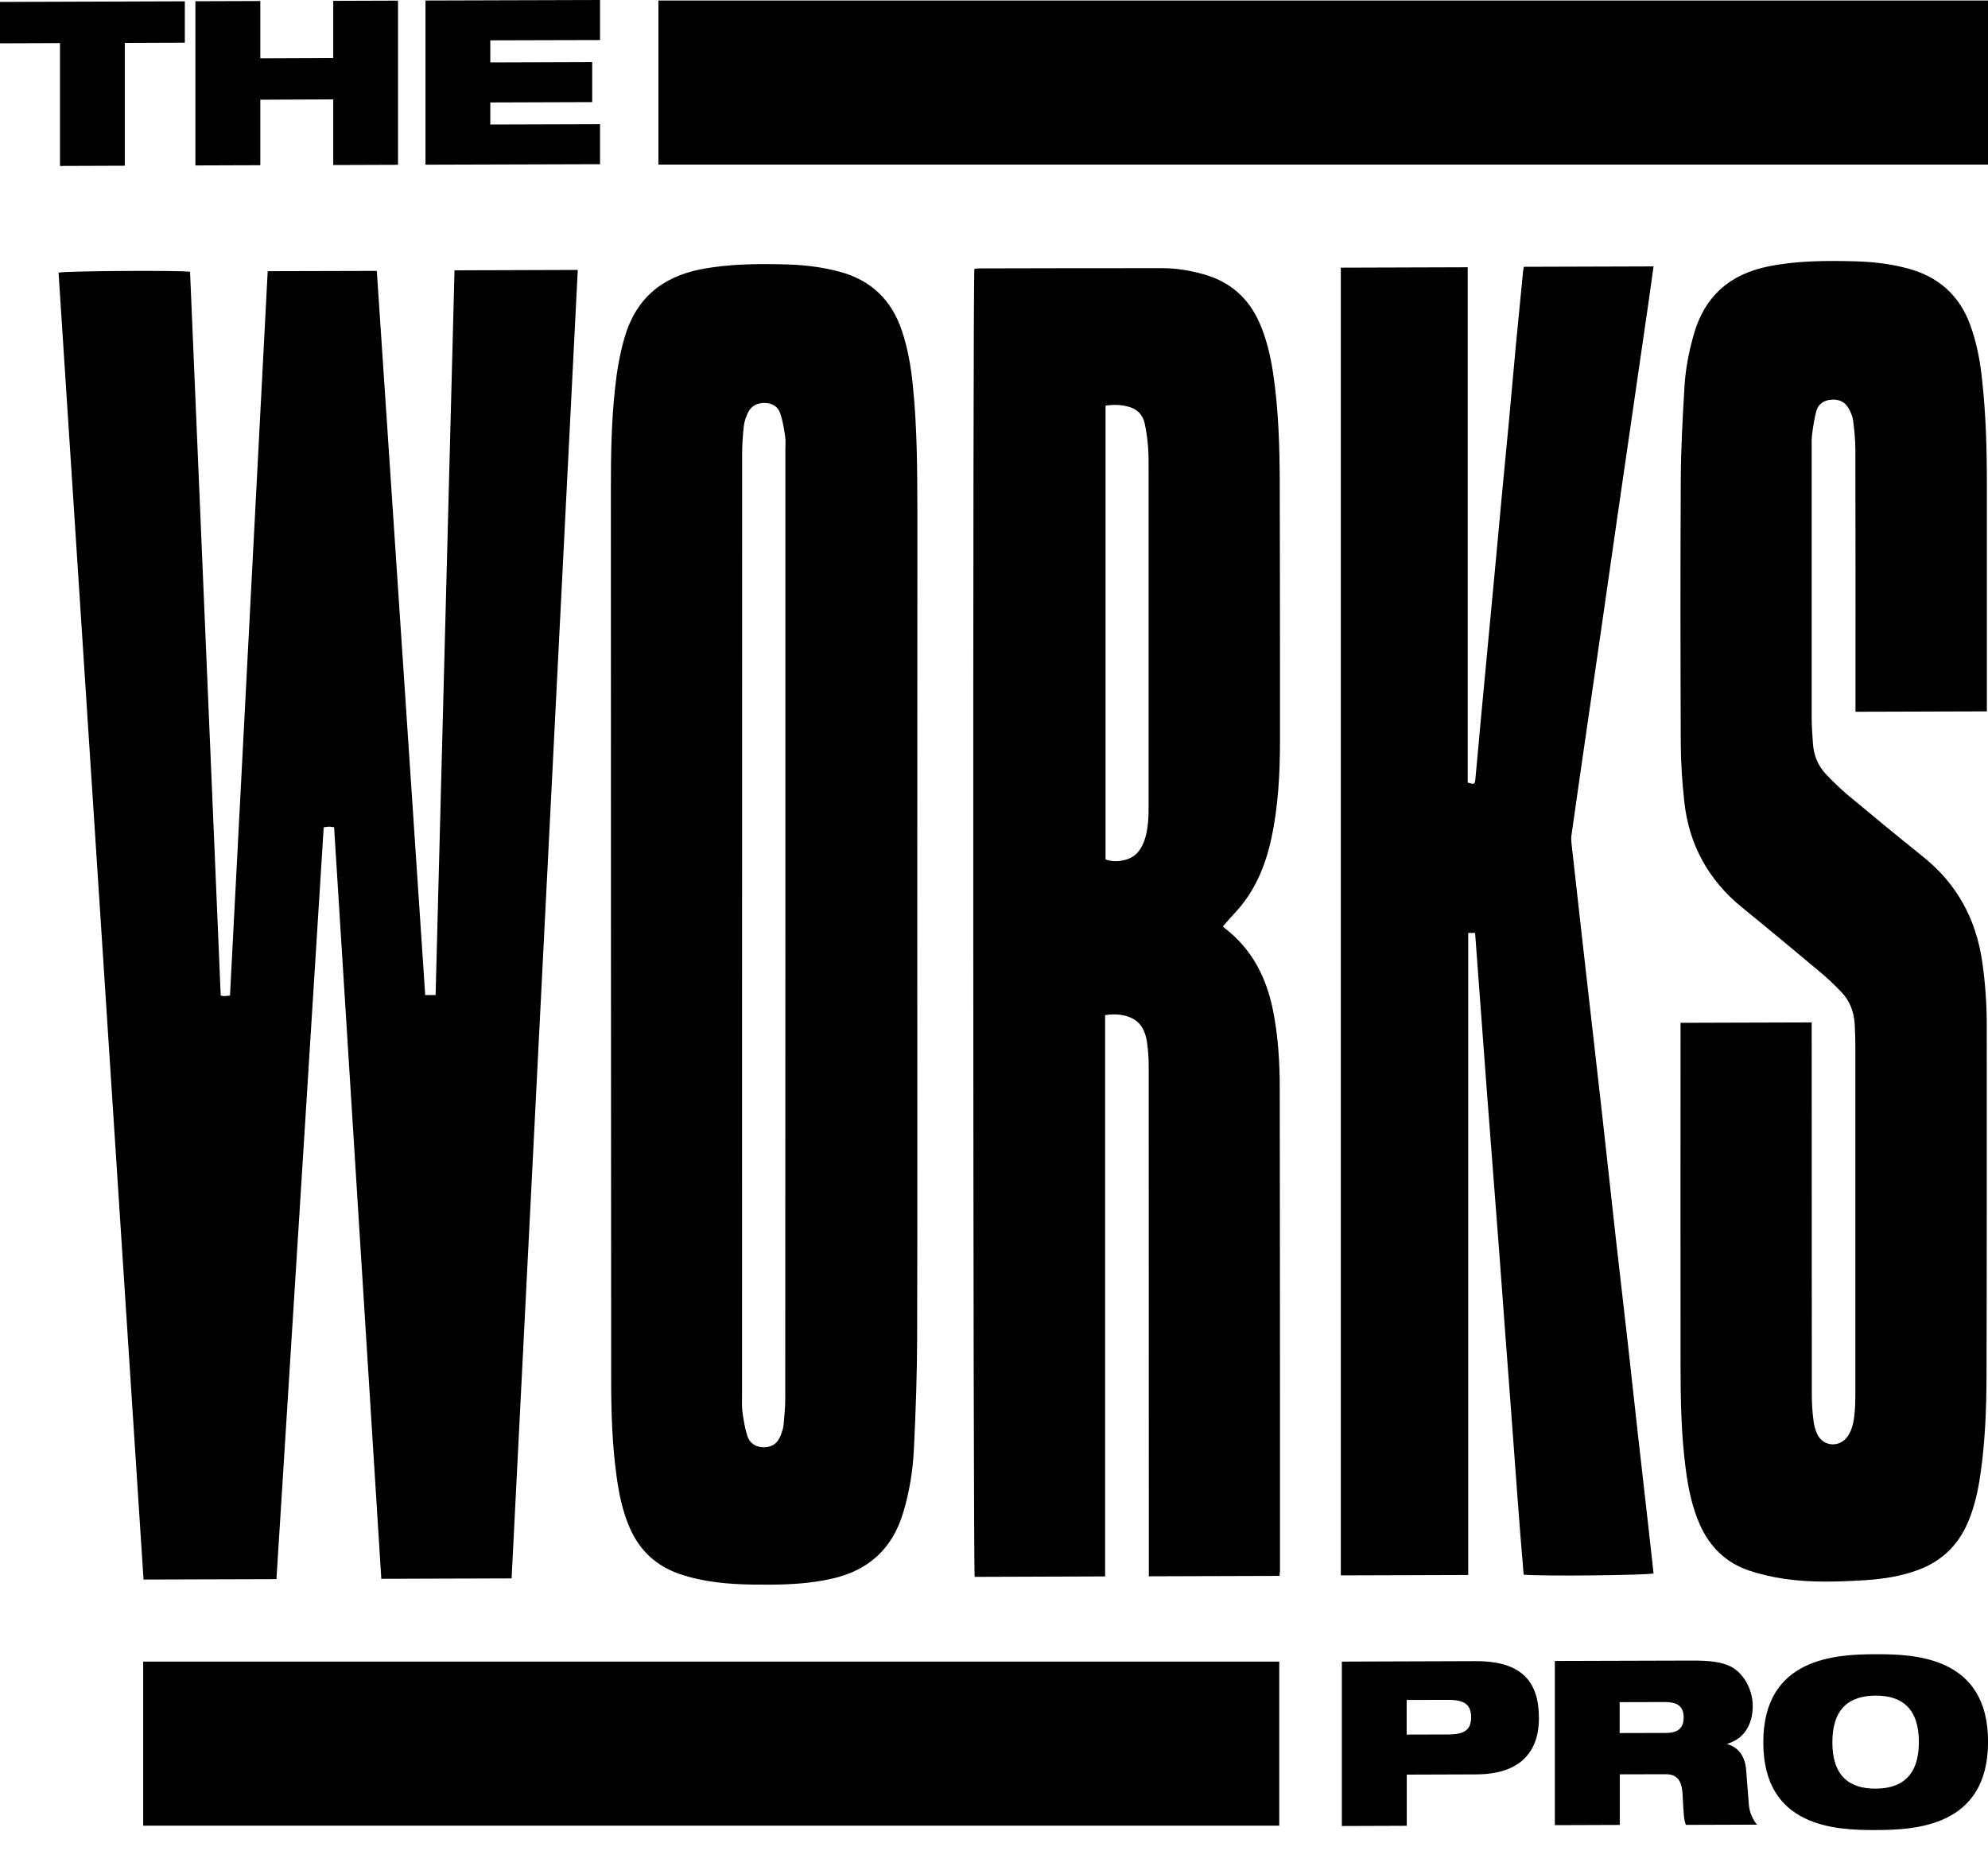
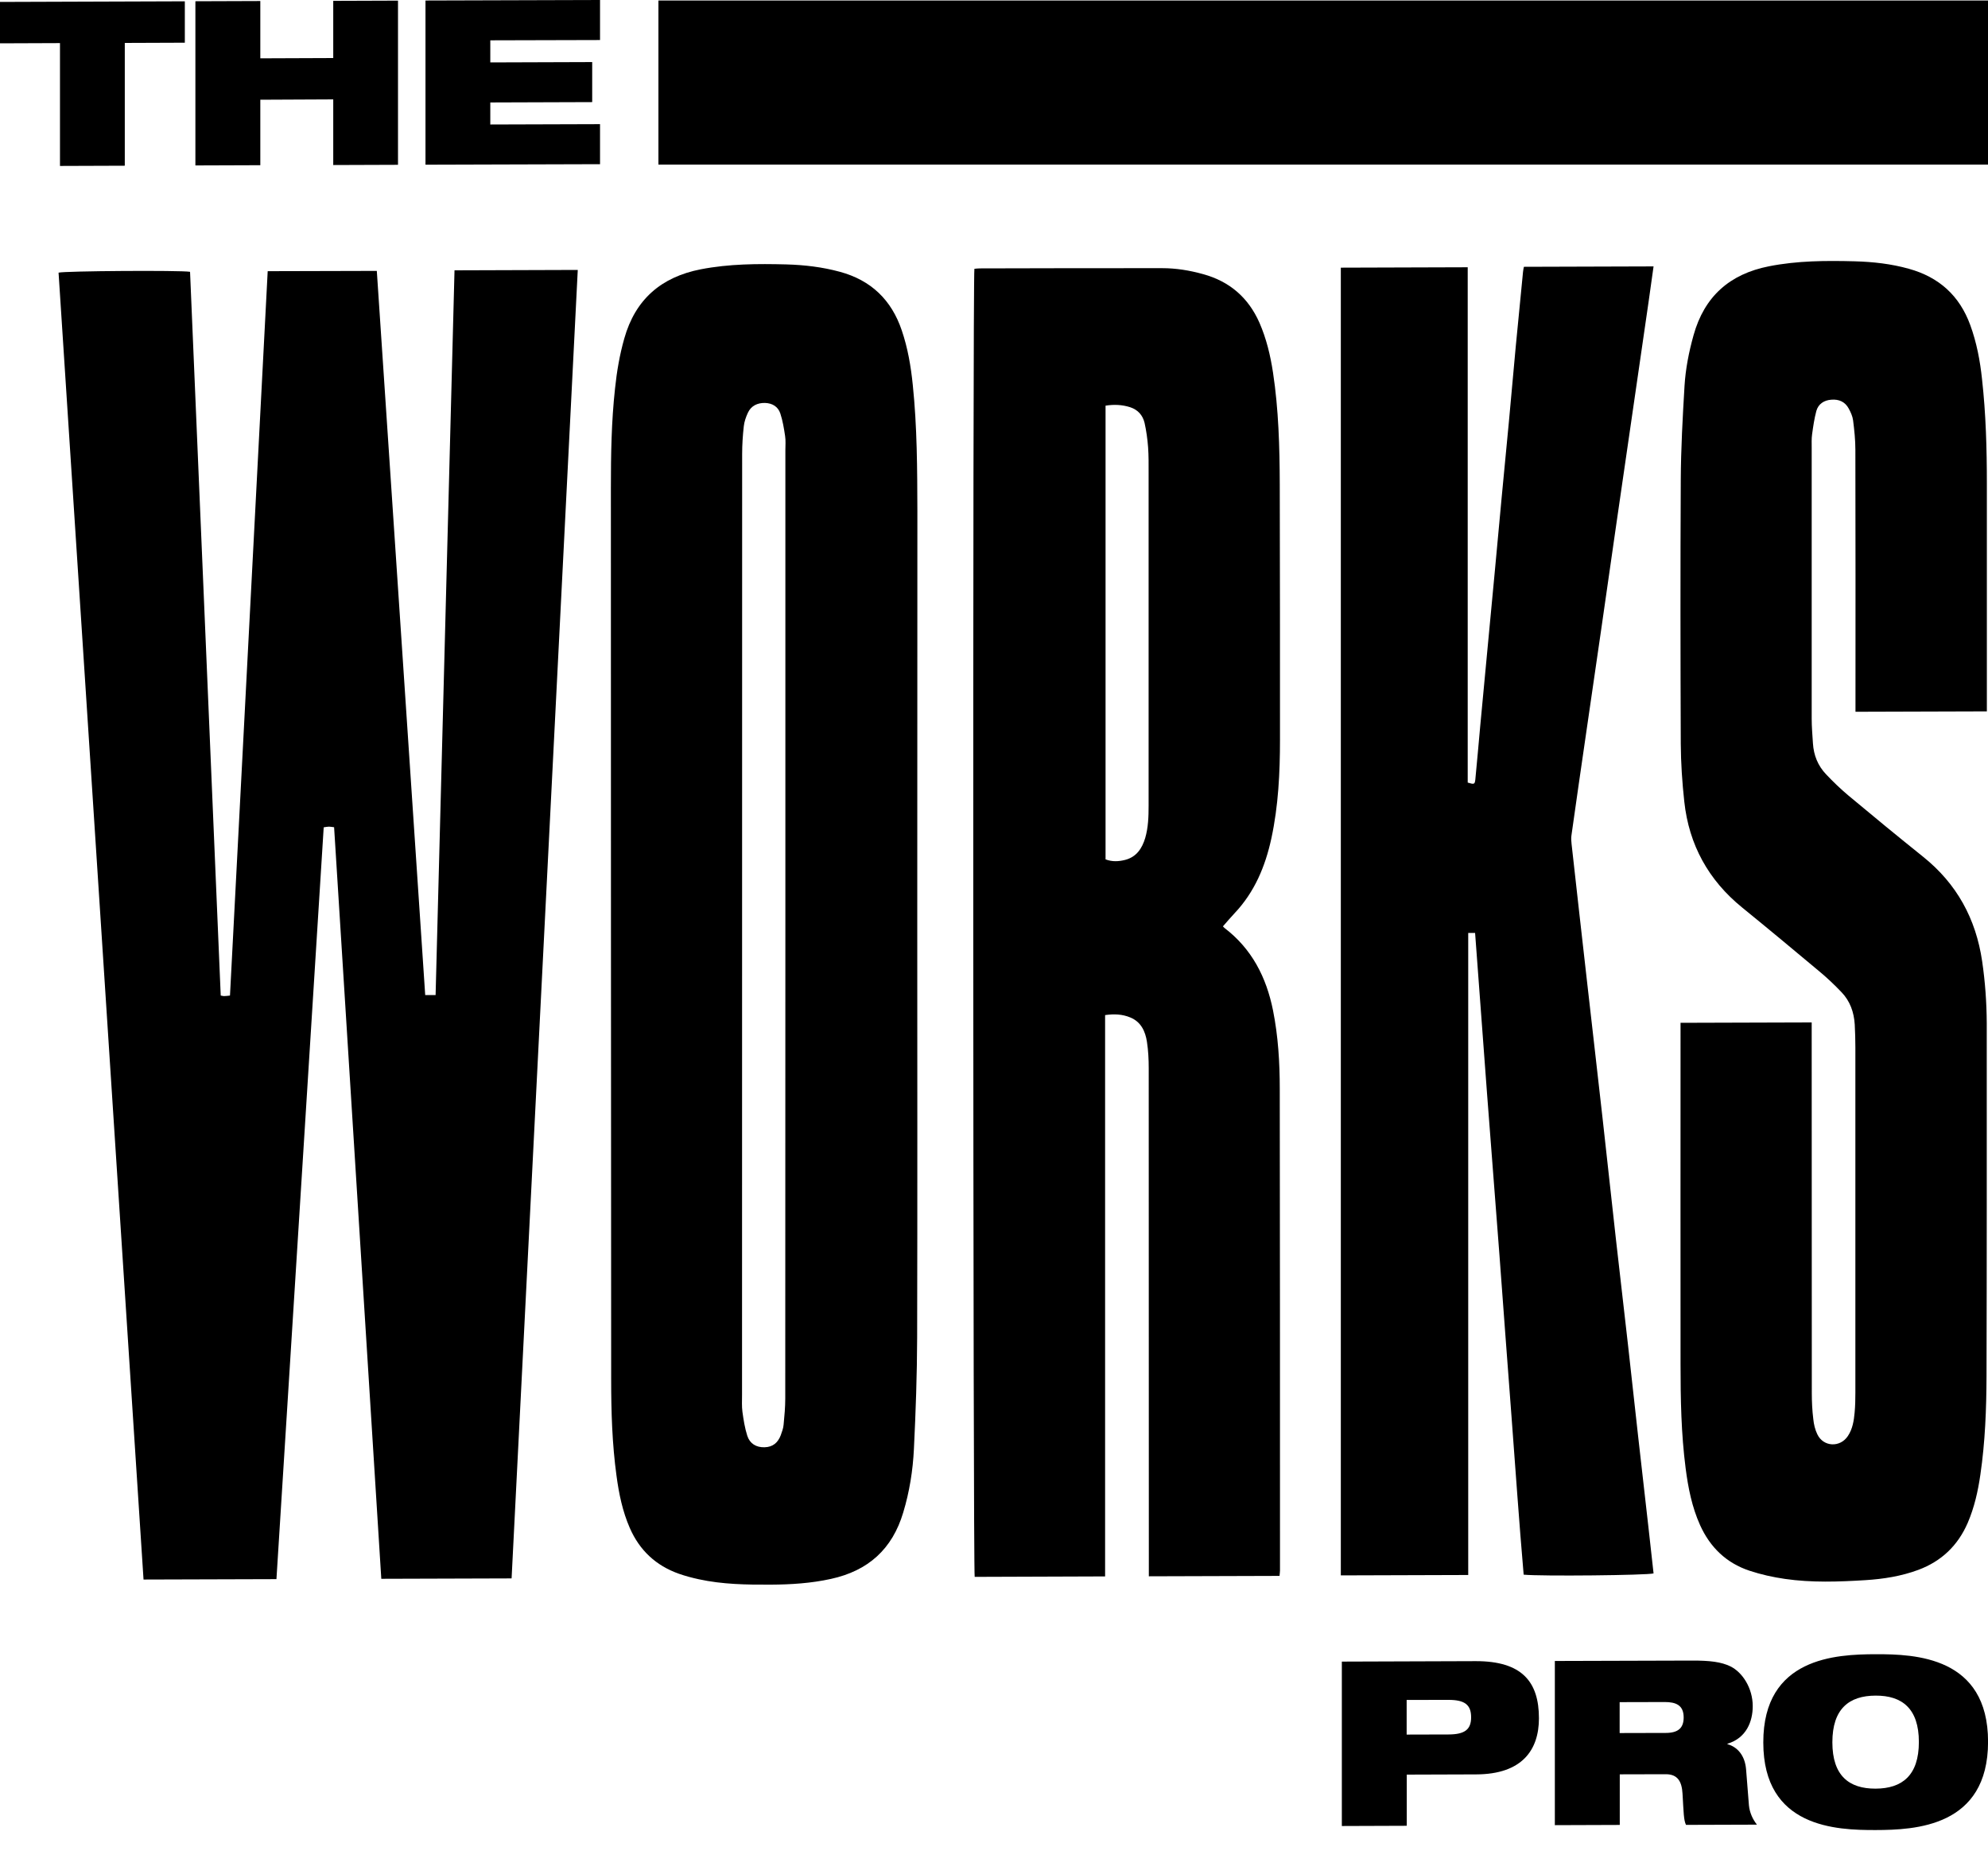
<svg xmlns="http://www.w3.org/2000/svg" width="35" height="33" viewBox="0 0 35 33" fill="none">
  <path d="M8.002 4.76L10.172 4.753C9.784 12.436 9.395 20.11 9.007 27.793L6.713 27.8C6.435 23.386 6.158 18.978 5.882 14.566C5.845 14.562 5.818 14.556 5.792 14.556C5.764 14.556 5.739 14.562 5.699 14.568C5.422 18.98 5.144 23.387 4.867 27.806L2.527 27.813C2.027 20.139 1.529 12.469 1.031 4.801C1.136 4.771 3.163 4.757 3.346 4.786C3.525 9.03 3.706 13.278 3.886 17.53C3.917 17.535 3.933 17.541 3.952 17.539C3.979 17.539 4.007 17.535 4.049 17.53C4.27 13.28 4.492 9.032 4.713 4.775L6.634 4.77C6.918 9.019 7.202 13.267 7.486 17.521H7.669C7.78 13.266 7.892 9.018 8.002 4.76Z" fill="black" />
  <path d="M19.456 17.874V27.758L17.16 27.766C17.131 27.669 17.124 4.902 17.155 4.733C17.184 4.731 17.215 4.726 17.248 4.726C18.32 4.724 19.391 4.72 20.462 4.722C20.705 4.722 20.945 4.761 21.181 4.827C21.648 4.955 21.978 5.24 22.174 5.684C22.296 5.964 22.366 6.258 22.412 6.559C22.511 7.212 22.529 7.872 22.531 8.531C22.535 10.027 22.535 11.524 22.535 13.02C22.535 13.606 22.507 14.189 22.383 14.764C22.276 15.256 22.088 15.708 21.734 16.082C21.667 16.153 21.604 16.228 21.531 16.311C21.529 16.309 21.542 16.327 21.558 16.34C22.04 16.708 22.295 17.208 22.412 17.79C22.503 18.246 22.531 18.707 22.531 19.171C22.535 21.771 22.535 24.371 22.535 26.971C22.535 27.2 22.535 27.429 22.535 27.658C22.535 27.685 22.529 27.712 22.527 27.749L20.226 27.756V27.575C20.226 24.653 20.226 21.729 20.224 18.806C20.224 18.653 20.216 18.497 20.193 18.347C20.165 18.16 20.088 17.993 19.9 17.916C19.761 17.858 19.618 17.851 19.456 17.874ZM19.464 15.132C19.581 15.177 19.696 15.17 19.81 15.141C20.009 15.089 20.107 14.939 20.162 14.756C20.216 14.571 20.222 14.379 20.222 14.187C20.222 12.237 20.222 10.287 20.222 8.337C20.222 8.183 20.224 8.027 20.213 7.875C20.202 7.731 20.182 7.586 20.151 7.447C20.119 7.311 20.032 7.214 19.896 7.17C19.757 7.126 19.614 7.119 19.464 7.143V15.132Z" fill="black" />
  <path d="M16.149 16.27C16.149 18.698 16.153 21.125 16.147 23.552C16.145 24.206 16.122 24.862 16.09 25.515C16.072 25.892 16.012 26.268 15.902 26.632C15.71 27.277 15.285 27.659 14.629 27.802C14.28 27.879 13.926 27.901 13.571 27.903C13.146 27.905 12.72 27.899 12.302 27.808C12.183 27.782 12.066 27.751 11.952 27.711C11.548 27.568 11.26 27.299 11.088 26.905C10.96 26.612 10.896 26.301 10.854 25.986C10.777 25.424 10.76 24.858 10.76 24.292C10.757 19.057 10.755 13.824 10.755 8.591C10.755 8.007 10.764 7.423 10.828 6.841C10.859 6.542 10.909 6.249 10.991 5.96C11.185 5.272 11.641 4.878 12.337 4.742C12.837 4.645 13.34 4.643 13.846 4.656C14.164 4.665 14.479 4.702 14.787 4.786C15.336 4.935 15.695 5.281 15.876 5.817C15.982 6.128 16.037 6.451 16.07 6.777C16.147 7.516 16.149 8.262 16.151 9.005C16.151 11.425 16.149 13.848 16.149 16.27ZM13.827 16.276C13.827 13.493 13.827 10.711 13.827 7.928C13.827 7.844 13.835 7.758 13.822 7.676C13.802 7.542 13.78 7.408 13.738 7.28C13.697 7.159 13.597 7.099 13.467 7.095C13.335 7.093 13.225 7.145 13.168 7.266C13.133 7.341 13.104 7.423 13.095 7.505C13.077 7.666 13.066 7.831 13.066 7.994C13.064 13.517 13.064 19.041 13.064 24.565C13.064 24.664 13.058 24.763 13.071 24.86C13.091 25.003 13.113 25.147 13.157 25.283C13.201 25.418 13.311 25.488 13.461 25.484C13.608 25.48 13.695 25.402 13.745 25.274C13.767 25.213 13.791 25.149 13.796 25.085C13.811 24.931 13.825 24.777 13.825 24.624C13.827 21.842 13.827 19.059 13.827 16.276Z" fill="black" />
  <path d="M23.601 4.713L25.84 4.706V13.78C25.955 13.815 25.964 13.811 25.974 13.727C26.005 13.41 26.032 13.094 26.061 12.777C26.102 12.334 26.144 11.892 26.186 11.449C26.228 10.999 26.272 10.546 26.314 10.094C26.356 9.651 26.395 9.21 26.437 8.767C26.479 8.32 26.523 7.873 26.565 7.427C26.607 6.985 26.644 6.542 26.686 6.099C26.728 5.661 26.77 5.224 26.814 4.786C26.816 4.759 26.823 4.733 26.829 4.698L29.112 4.691C29.083 4.905 29.053 5.11 29.024 5.317C28.925 6.002 28.826 6.687 28.726 7.372C28.636 7.987 28.548 8.602 28.458 9.217C28.369 9.838 28.281 10.457 28.191 11.078C28.103 11.687 28.013 12.299 27.925 12.909C27.838 13.509 27.75 14.111 27.666 14.712C27.658 14.761 27.664 14.815 27.669 14.866C27.761 15.688 27.852 16.51 27.946 17.331C28.035 18.12 28.127 18.909 28.215 19.698C28.294 20.405 28.37 21.11 28.449 21.817C28.519 22.439 28.592 23.06 28.662 23.682C28.722 24.221 28.78 24.759 28.841 25.297C28.901 25.836 28.964 26.374 29.024 26.912C29.053 27.176 29.083 27.441 29.112 27.705C29.011 27.738 27.127 27.758 26.825 27.727C26.744 26.793 26.68 25.852 26.609 24.915C26.536 23.968 26.468 23.021 26.397 22.076C26.325 21.135 26.252 20.194 26.18 19.253C26.109 18.312 26.041 17.373 25.97 16.428H25.849V27.733L23.606 27.74V4.713H23.601Z" fill="black" />
  <path d="M34.981 12.526L32.667 12.533V12.352C32.667 10.874 32.669 9.397 32.665 7.919C32.665 7.747 32.647 7.575 32.625 7.403C32.616 7.331 32.583 7.258 32.548 7.194C32.484 7.075 32.376 7.027 32.242 7.038C32.114 7.047 32.013 7.112 31.978 7.236C31.942 7.37 31.922 7.509 31.903 7.648C31.892 7.727 31.896 7.807 31.896 7.886C31.896 9.475 31.896 11.067 31.896 12.656C31.896 12.801 31.909 12.945 31.918 13.09C31.931 13.299 32.006 13.484 32.149 13.634C32.273 13.766 32.405 13.892 32.544 14.009C32.978 14.372 33.414 14.73 33.855 15.084C34.45 15.56 34.787 16.177 34.897 16.926C34.95 17.288 34.976 17.651 34.978 18.015C34.978 20.086 34.98 22.159 34.974 24.23C34.972 24.81 34.95 25.389 34.866 25.964C34.824 26.257 34.76 26.542 34.643 26.815C34.47 27.214 34.181 27.491 33.773 27.643C33.471 27.755 33.158 27.804 32.839 27.824C32.368 27.853 31.894 27.87 31.425 27.802C31.213 27.771 31.003 27.725 30.799 27.657C30.393 27.522 30.107 27.245 29.931 26.855C29.788 26.537 29.721 26.198 29.677 25.856C29.598 25.248 29.587 24.634 29.587 24.023C29.585 22.073 29.587 20.123 29.587 18.173V18.01L31.896 18.003V18.184C31.896 20.297 31.896 22.412 31.898 24.525C31.898 24.678 31.905 24.834 31.924 24.986C31.933 25.078 31.955 25.173 31.995 25.255C32.101 25.479 32.396 25.493 32.533 25.286C32.616 25.162 32.639 25.017 32.652 24.872C32.663 24.755 32.665 24.638 32.665 24.523C32.665 22.498 32.665 20.473 32.665 18.448C32.665 18.312 32.661 18.177 32.654 18.041C32.641 17.825 32.572 17.627 32.42 17.47C32.301 17.345 32.176 17.226 32.042 17.114C31.588 16.734 31.133 16.355 30.673 15.981C30.078 15.498 29.735 14.875 29.653 14.115C29.616 13.777 29.593 13.436 29.591 13.095C29.585 11.548 29.583 9.999 29.591 8.452C29.594 7.901 29.624 7.35 29.657 6.798C29.675 6.496 29.734 6.196 29.816 5.903C30.006 5.22 30.453 4.825 31.143 4.689C31.643 4.59 32.147 4.588 32.652 4.601C32.974 4.61 33.295 4.645 33.608 4.733C34.137 4.88 34.498 5.205 34.687 5.722C34.8 6.031 34.861 6.352 34.895 6.678C34.963 7.287 34.98 7.899 34.98 8.512C34.981 9.794 34.98 11.076 34.98 12.356V12.526H34.981Z" fill="black" />
  <path d="M24.765 30.543L25.503 30.541C25.79 30.54 25.9 30.452 25.9 30.239C25.9 30.02 25.79 29.932 25.503 29.932L24.765 29.933V30.543ZM23.622 29.258L25.982 29.25C26.793 29.249 27.094 29.611 27.094 30.256C27.094 30.811 26.801 31.241 25.991 31.244L24.767 31.248V32.149L23.624 32.153V29.258H23.622Z" fill="black" />
  <path d="M28.515 30.516L29.326 30.514C29.549 30.514 29.642 30.424 29.642 30.241C29.642 30.021 29.5 29.97 29.309 29.97L28.515 29.972V30.516ZM27.372 29.247L29.78 29.24C30.108 29.238 30.307 29.265 30.465 29.342C30.679 29.447 30.858 29.727 30.858 30.042C30.858 30.313 30.745 30.605 30.413 30.704V30.712C30.584 30.759 30.721 30.906 30.741 31.157L30.791 31.788C30.803 31.918 30.86 32.039 30.932 32.129L29.683 32.133C29.642 32.047 29.642 31.922 29.622 31.585C29.61 31.371 29.538 31.241 29.328 31.241L28.517 31.243V32.134L27.374 32.138V29.247H27.372Z" fill="black" />
  <path d="M33.022 31.495C33.488 31.493 33.783 31.263 33.783 30.673C33.783 30.084 33.486 29.855 33.022 29.857C32.554 29.858 32.26 30.089 32.26 30.679C32.26 31.268 32.554 31.497 33.022 31.495ZM33.022 29.128C33.715 29.126 35.001 29.17 35.001 30.669C35.001 32.169 33.715 32.222 33.022 32.224C32.328 32.226 31.044 32.182 31.044 30.682C31.042 29.183 32.328 29.13 33.022 29.128Z" fill="black" />
-   <path d="M22.522 29.258H2.521V32.147H22.522V29.258Z" fill="black" />
  <path d="M35 0.009H11.592V2.898H35V0.009Z" fill="black" />
  <path d="M1.056 0.759L0 0.763V0.034L3.254 0.023V0.752L2.197 0.756V2.918L1.056 2.922V0.759Z" fill="black" />
  <path d="M5.867 1.75L4.583 1.756V2.909L3.44 2.913V0.022L4.583 0.018V1.027L5.867 1.022V0.015L7.007 0.011V2.902L5.867 2.906V1.75Z" fill="black" />
  <path d="M7.491 0.009L10.564 0V0.705L8.632 0.71V1.099L10.426 1.093V1.798L8.632 1.804V2.192L10.564 2.186V2.891L7.491 2.9V0.009Z" fill="black" />
</svg>